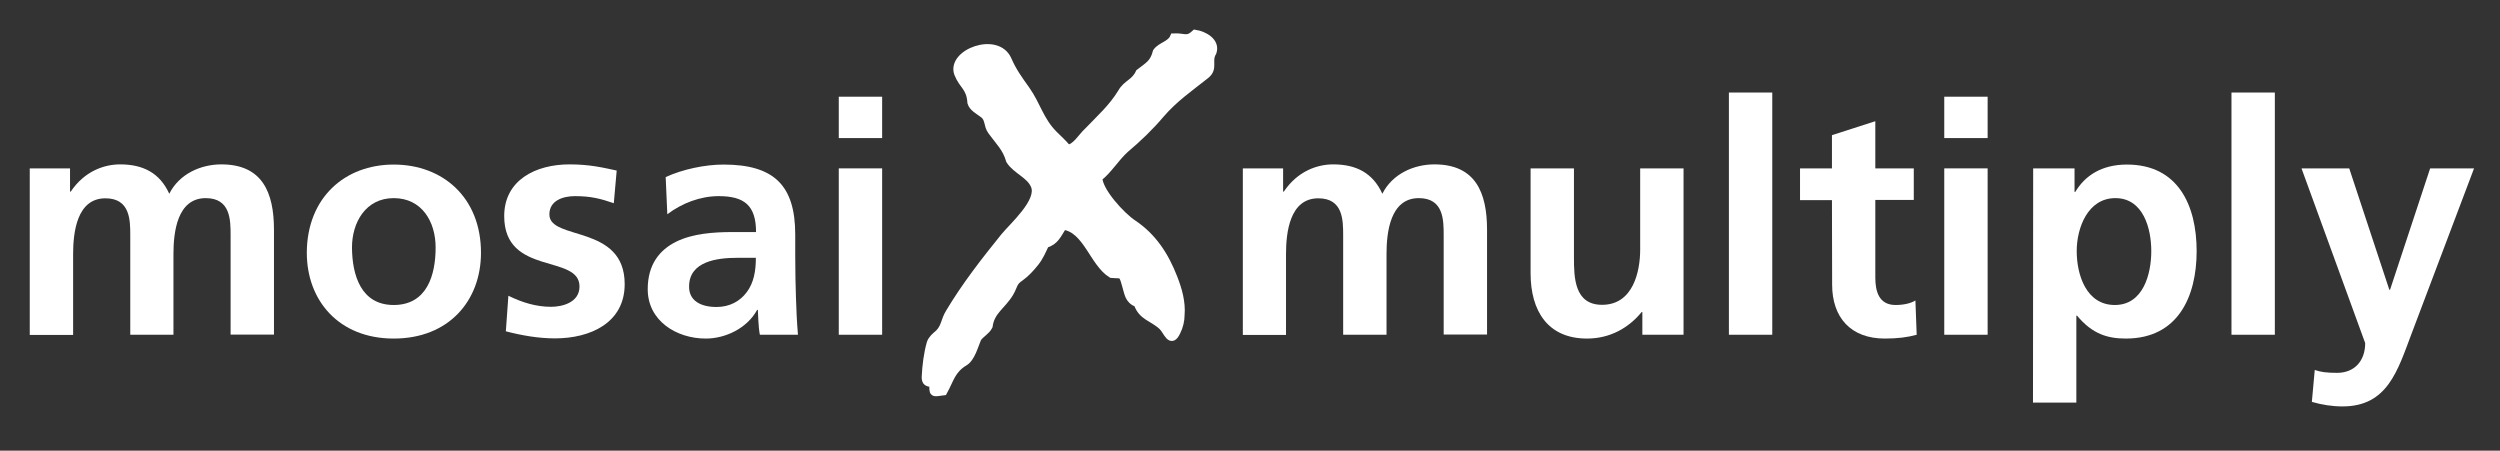
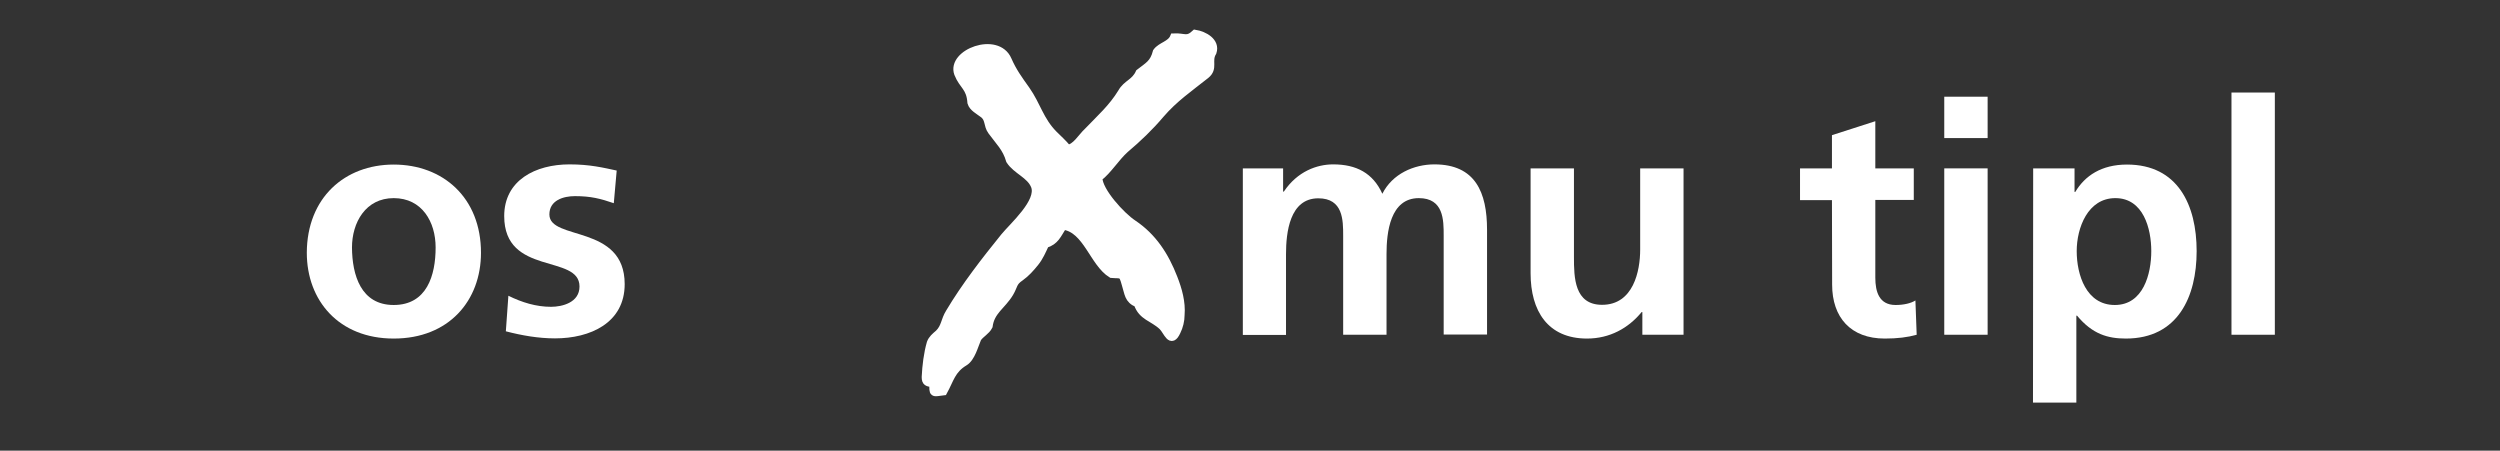
<svg xmlns="http://www.w3.org/2000/svg" version="1.1" id="Ebene_1" x="0px" y="0px" viewBox="0 0 1377.9 248.4" style="enable-background:new 0 0 1377.9 248.4;" xml:space="preserve">
  <rect x="0" y="0" width="1377.9" height="248.4" fill="#333333" stroke="none" />
  <style type="text/css">
	.st0{enable-background:new    ;}
	.st1{fill:#FFFFFF;}
	.st2{fill:#FFFFFF;stroke:#FFFFFF;stroke-width:4;stroke-miterlimit:10;}
</style>
  <g class="st0">
-     <path class="st1" d="M16.4,92.8h22.2v12.8H39c7.5-11.2,18.3-15,27.2-15c12.8,0,21.9,4.8,27.1,16.2c5.5-11,17.4-16.2,28.7-16.2   c22.6,0,29,15.5,29,36v57.8h-23.9v-54.6c0-8.5,0-20.6-13.7-20.6c-15.8,0-17.8,18.9-17.8,30.8v44.5H71.8v-54.6   c0-8.5,0-20.6-13.7-20.6c-15.8,0-17.8,18.9-17.8,30.8v44.5H16.4V92.8z" />
    <path class="st1" d="M217,90.7c27.2,0,48.1,18.3,48.1,48.6c0,26.3-17.6,47.3-48.1,47.3c-30.3,0-47.9-21-47.9-47.3   C169.2,109,190,90.7,217,90.7z M217,168.1c18.3,0,23.1-16.4,23.1-31.7c0-14.1-7.5-27.2-23.1-27.2c-15.5,0-23,13.5-23,27.2   C194.1,151.6,198.9,168.1,217,168.1z" />
    <path class="st1" d="M338.3,112c-7.3-2.5-12.6-3.9-21.4-3.9c-6.4,0-14.1,2.3-14.1,10.1c0,14.6,41.5,5.3,41.5,38.4   c0,21.4-19,29.9-38.4,29.9c-9.1,0-18.3-1.6-27.1-3.9l1.4-19.6c7.5,3.7,15.3,6.1,23.5,6.1c6.1,0,15.7-2.3,15.7-11.2   c0-18-41.5-5.7-41.5-38.8c0-19.8,17.3-28.5,36-28.5c11.2,0,18.5,1.8,26,3.4L338.3,112z" />
-     <path class="st1" d="M366.9,97.6c9.3-4.3,21.7-6.9,31.9-6.9c27.9,0,39.5,11.6,39.5,38.6V141c0,9.3,0.2,16.2,0.4,23   c0.2,6.9,0.5,13.3,1.1,20.5h-21c-0.9-4.8-0.9-10.9-1.1-13.7h-0.4c-5.5,10.1-17.4,15.8-28.3,15.8c-16.2,0-32-9.8-32-27.2   c0-13.7,6.6-21.7,15.7-26.2s20.8-5.3,30.8-5.3h13.2c0-14.8-6.6-19.8-20.6-19.8c-10.1,0-20.3,3.9-28.3,10L366.9,97.6z M394.9,169.2   c7.3,0,13-3.2,16.7-8.2c3.9-5.2,5-11.7,5-18.9h-10.3c-10.7,0-26.5,1.8-26.5,15.8C379.7,165.8,386.3,169.2,394.9,169.2z" />
-     <path class="st1" d="M462.3,53.3h23.9v22.8h-23.9V53.3z M462.3,92.8h23.9v91.7h-23.9V92.8z" />
    <path class="st2" d="M664.7,41.4c-9.2,7.3-17.4,12.9-24.9,21.6c-5.9,7-12.6,13.4-19.6,19.3c-5.3,4.8-9.2,11.5-14.6,15.7   c0,7.3,12.6,21,19,25.2c10.9,7.3,17.6,17.6,22.4,30c2.5,6.4,4.5,13.4,3.9,20.4c0,3.1-0.8,6.4-2.2,9.2c-3.4,7.3-5.3,0-8.1-2.8   c-5.3-5-11.2-5.3-13.7-12.6c-5.3-2.2-5-5.6-6.7-10.9c-1.7-6.2-2-4.8-7.6-5.3c-10.1-6.2-13.7-24.9-26.6-26.6   c-3.1,4.8-4.2,8.4-9.8,10.1c-1.7,3.6-3.1,7-5.6,10.1s-5,5.9-8.1,8.1c-4.2,2.8-3.4,4.5-5.9,8.7c-4.2,7-10.4,9.8-11.5,18.2   c-1.4,2.8-4.5,4.2-6.2,6.7c-1.7,3.9-3.4,10.9-7.3,13.2c-7,4.2-7.8,9.5-11.5,16.2c-6.2,0.8-5.9,1.4-5.9-4.5   c-3.1-0.3-4.2-0.6-4.2-3.6c0.3-6.2,1.1-12.9,2.8-18.8c0.8-2.2,2.5-3.6,4.5-5.3c3.6-3.6,3.1-7,5.9-11.5   c8.7-14.6,19.6-28.6,30.2-41.7c4.8-5.9,20.2-19.3,16.8-28c-2.5-6.2-10.1-8.4-13.7-14c-2-7-5.9-10.4-10.1-16.2   c-2.5-3.4-1.1-7-4.8-9.5c-2.2-1.7-5.6-3.4-6.4-6.2c-0.6-8.7-4.5-9-7.3-16c-4.2-11.5,21.8-21.3,27.7-7.6c2.8,6.4,5.9,10.6,10.1,16.5   c5.9,8.4,7.6,16.8,15.1,24.4c2.5,2.5,5.3,5,7.6,7.8c4.2,0,7.8-6.4,10.9-9.2c7-7.3,13.7-13.2,18.8-21.6c2.8-5,7.3-5.3,9.8-10.9   c5-3.9,7.8-5,9.5-11.5c2.5-3.4,7.8-3.9,9.5-8.1c5.9-0.3,7.3,2.2,11.8-2c5,0.8,11.8,4.5,9.8,10.4C665.5,33.6,669.5,37.5,664.7,41.4z   " />
    <path class="st1" d="M685,92.8h22.2v12.8h0.4c7.5-11.2,18.3-15,27.2-15c12.8,0,21.9,4.8,27.1,16.2c5.5-11,17.4-16.2,28.7-16.2   c22.6,0,29,15.5,29,36v57.8h-23.9v-54.6c0-8.5,0-20.6-13.7-20.6c-15.8,0-17.8,18.9-17.8,30.8v44.5h-23.9v-54.6   c0-8.5,0-20.6-13.7-20.6c-15.8,0-17.8,18.9-17.8,30.8v44.5H685V92.8z" />
    <path class="st1" d="M927.8,184.5h-22.6V172h-0.4c-7.3,8.9-17.6,14.6-30.1,14.6c-21.7,0-31.1-15.3-31.1-36V92.8h23.9v48.9   c0,11.2,0.2,26.3,15.5,26.3c17.3,0,21-18.7,21-30.4V92.8h23.9v91.7H927.8z" />
-     <path class="st1" d="M952.9,51h23.9v133.5h-23.9V51z" />
    <path class="st1" d="M1009.7,110.3h-17.6V92.8h17.6V74.5l23.9-7.7v26h21.2v17.4h-21.2V153c0,7.8,2.1,15.1,11.2,15.1   c4.3,0,8.4-0.9,10.9-2.5l0.7,18.9c-5,1.4-10.5,2.1-17.6,2.1c-18.7,0-29-11.6-29-29.7L1009.7,110.3L1009.7,110.3z" />
    <path class="st1" d="M1071.6,53.3h23.9v22.8h-23.9V53.3z M1071.6,92.8h23.9v91.7h-23.9V92.8z" />
    <path class="st1" d="M1120.6,92.8h22.8v13h0.4c5.3-8.9,14.4-15.1,28.5-15.1c28.1,0,38.4,22.4,38.4,47.7c0,25.1-10.3,48.2-39,48.2   c-10.1,0-18.5-2.5-26.9-12.6h-0.4v47.9h-23.9L1120.6,92.8L1120.6,92.8z M1144.6,138.4c0,13,5.2,29.7,21,29.7   c15.7,0,20.1-17.1,20.1-29.7c0-12.3-4.3-29.2-19.8-29.2C1150.7,109.2,1144.6,125.6,1144.6,138.4z" />
    <path class="st1" d="M1229.9,51h23.9v133.5h-23.9V51z" />
-     <path class="st1" d="M1316.9,159.7h0.4l22.1-66.9h24.2l-34.4,91c-7.7,20.3-13.2,40.2-38.1,40.2c-5.7,0-11.4-0.9-16.9-2.5l1.6-17.6   c3,1.1,6.4,1.6,12.3,1.6c9.6,0,15.5-6.6,15.5-16.4l-35.1-96.3h26.3L1316.9,159.7z" />
  </g>
</svg>